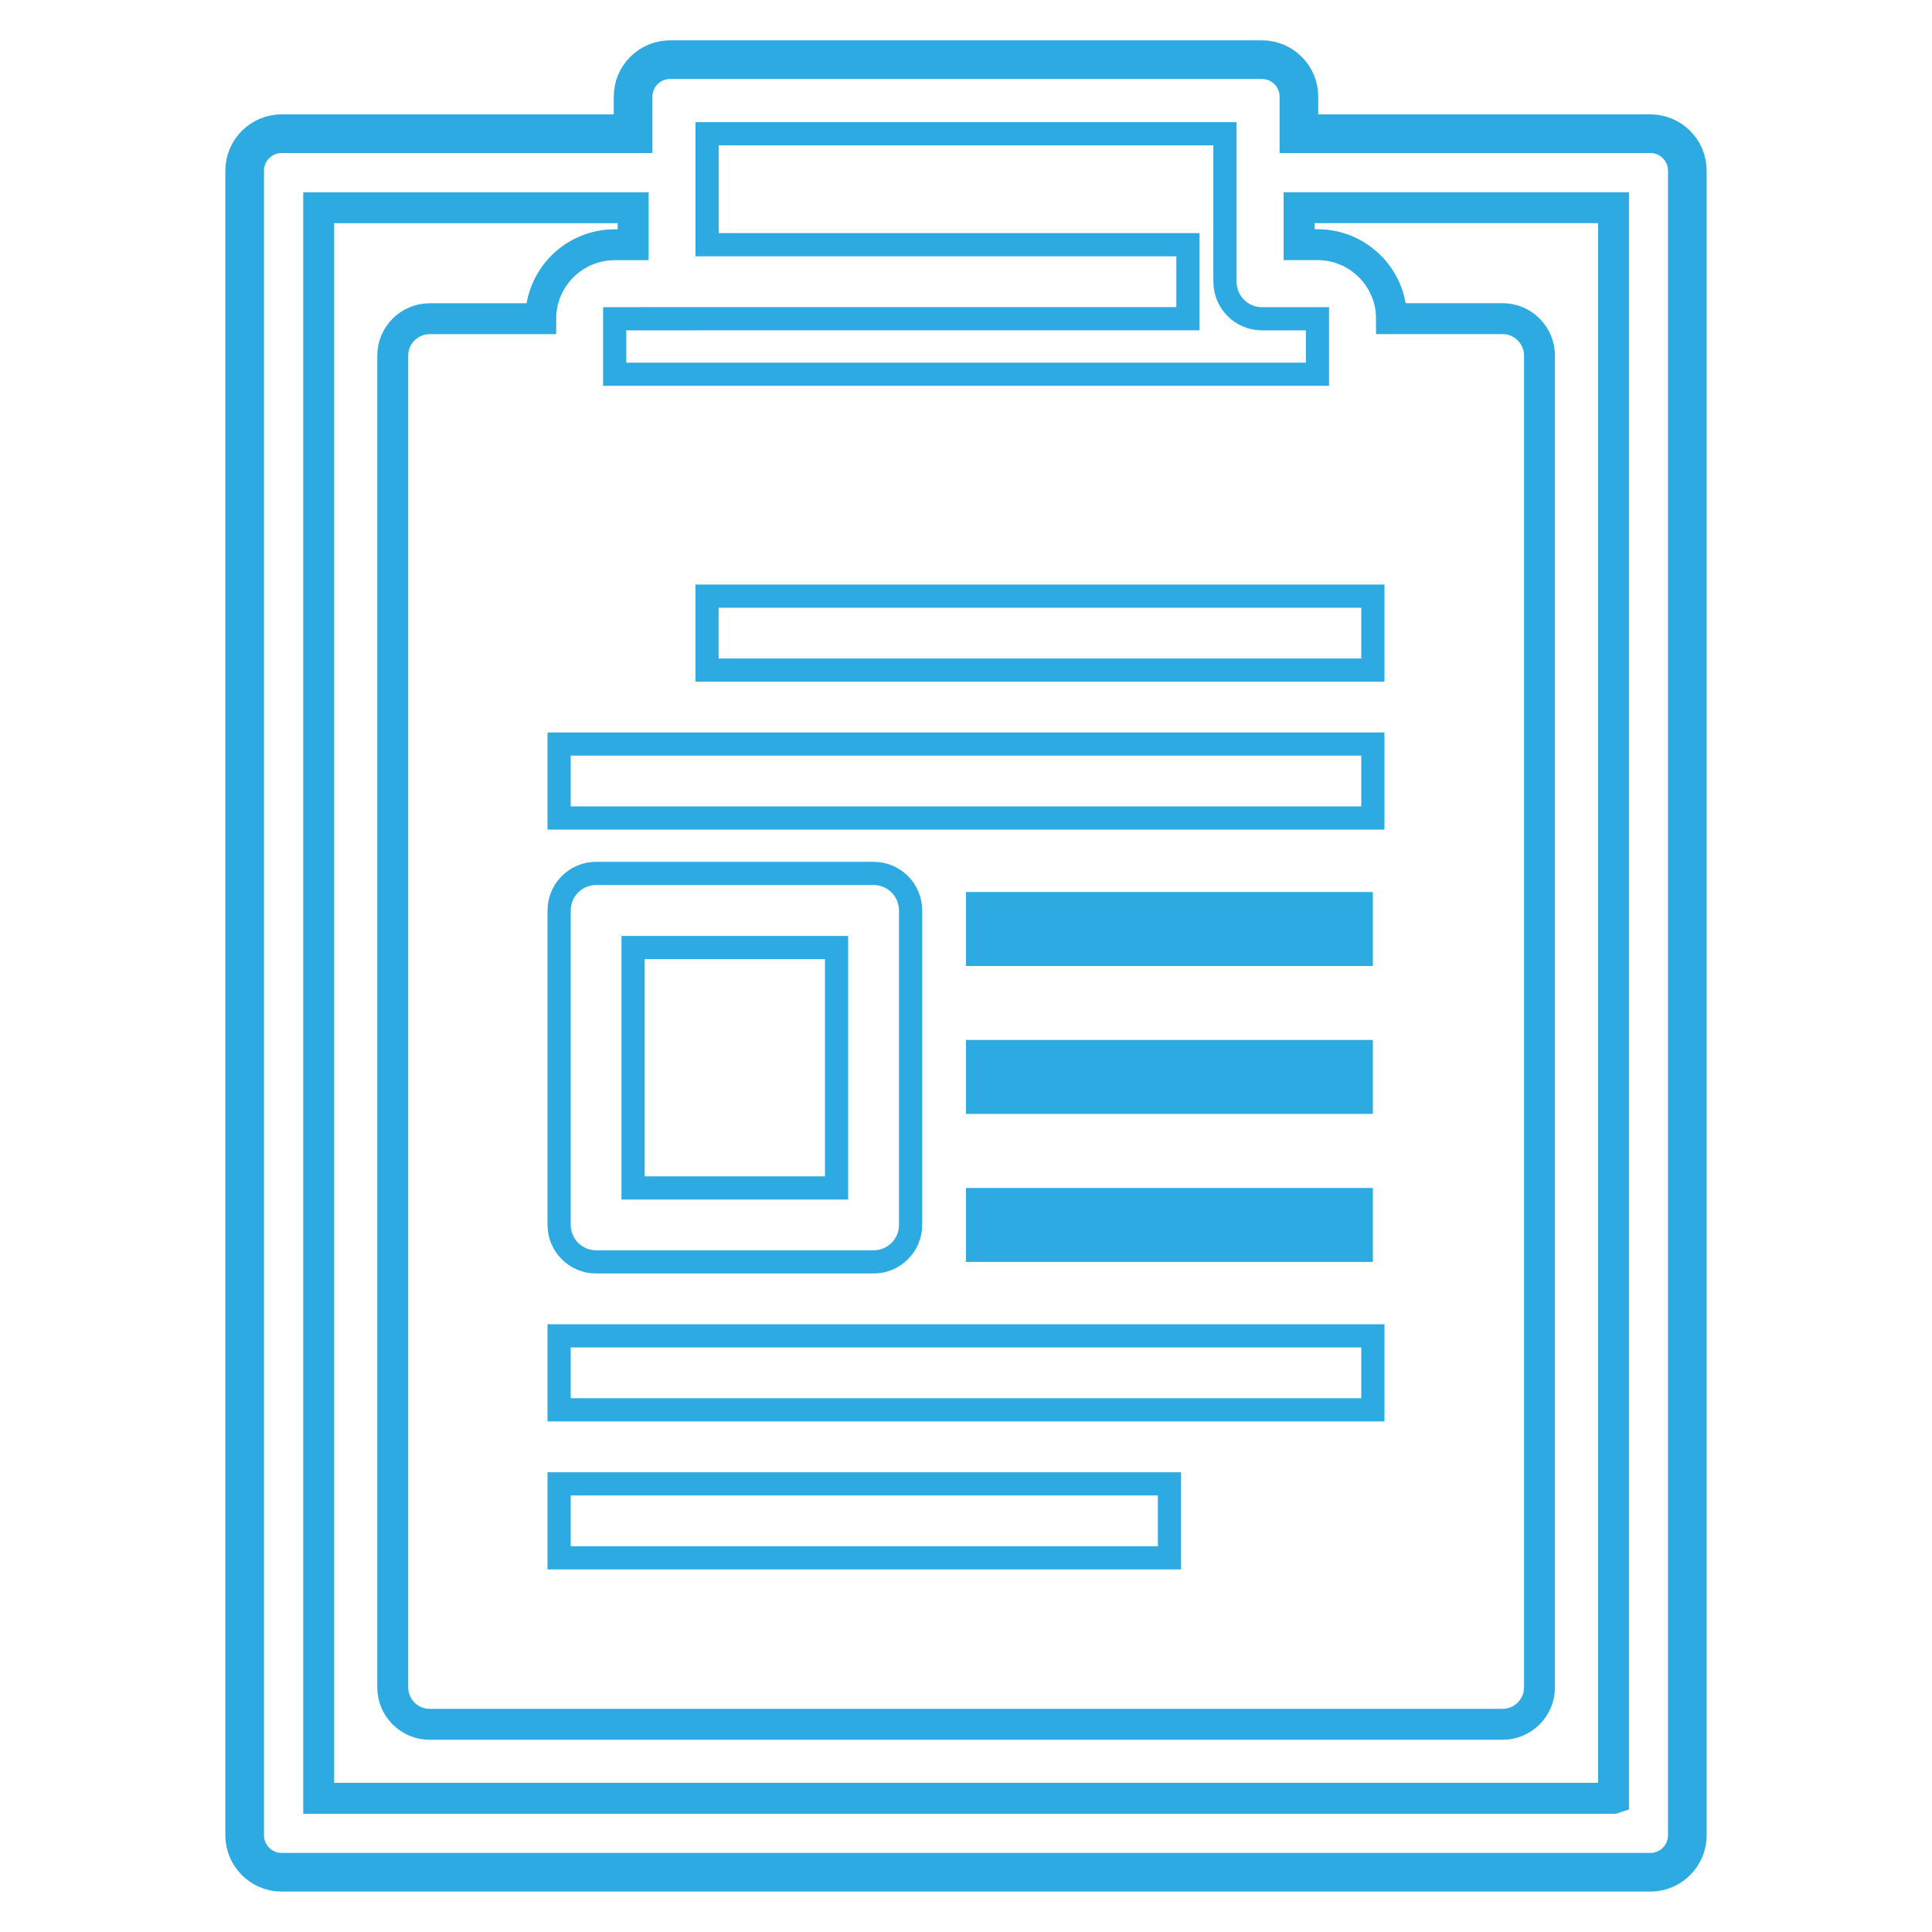
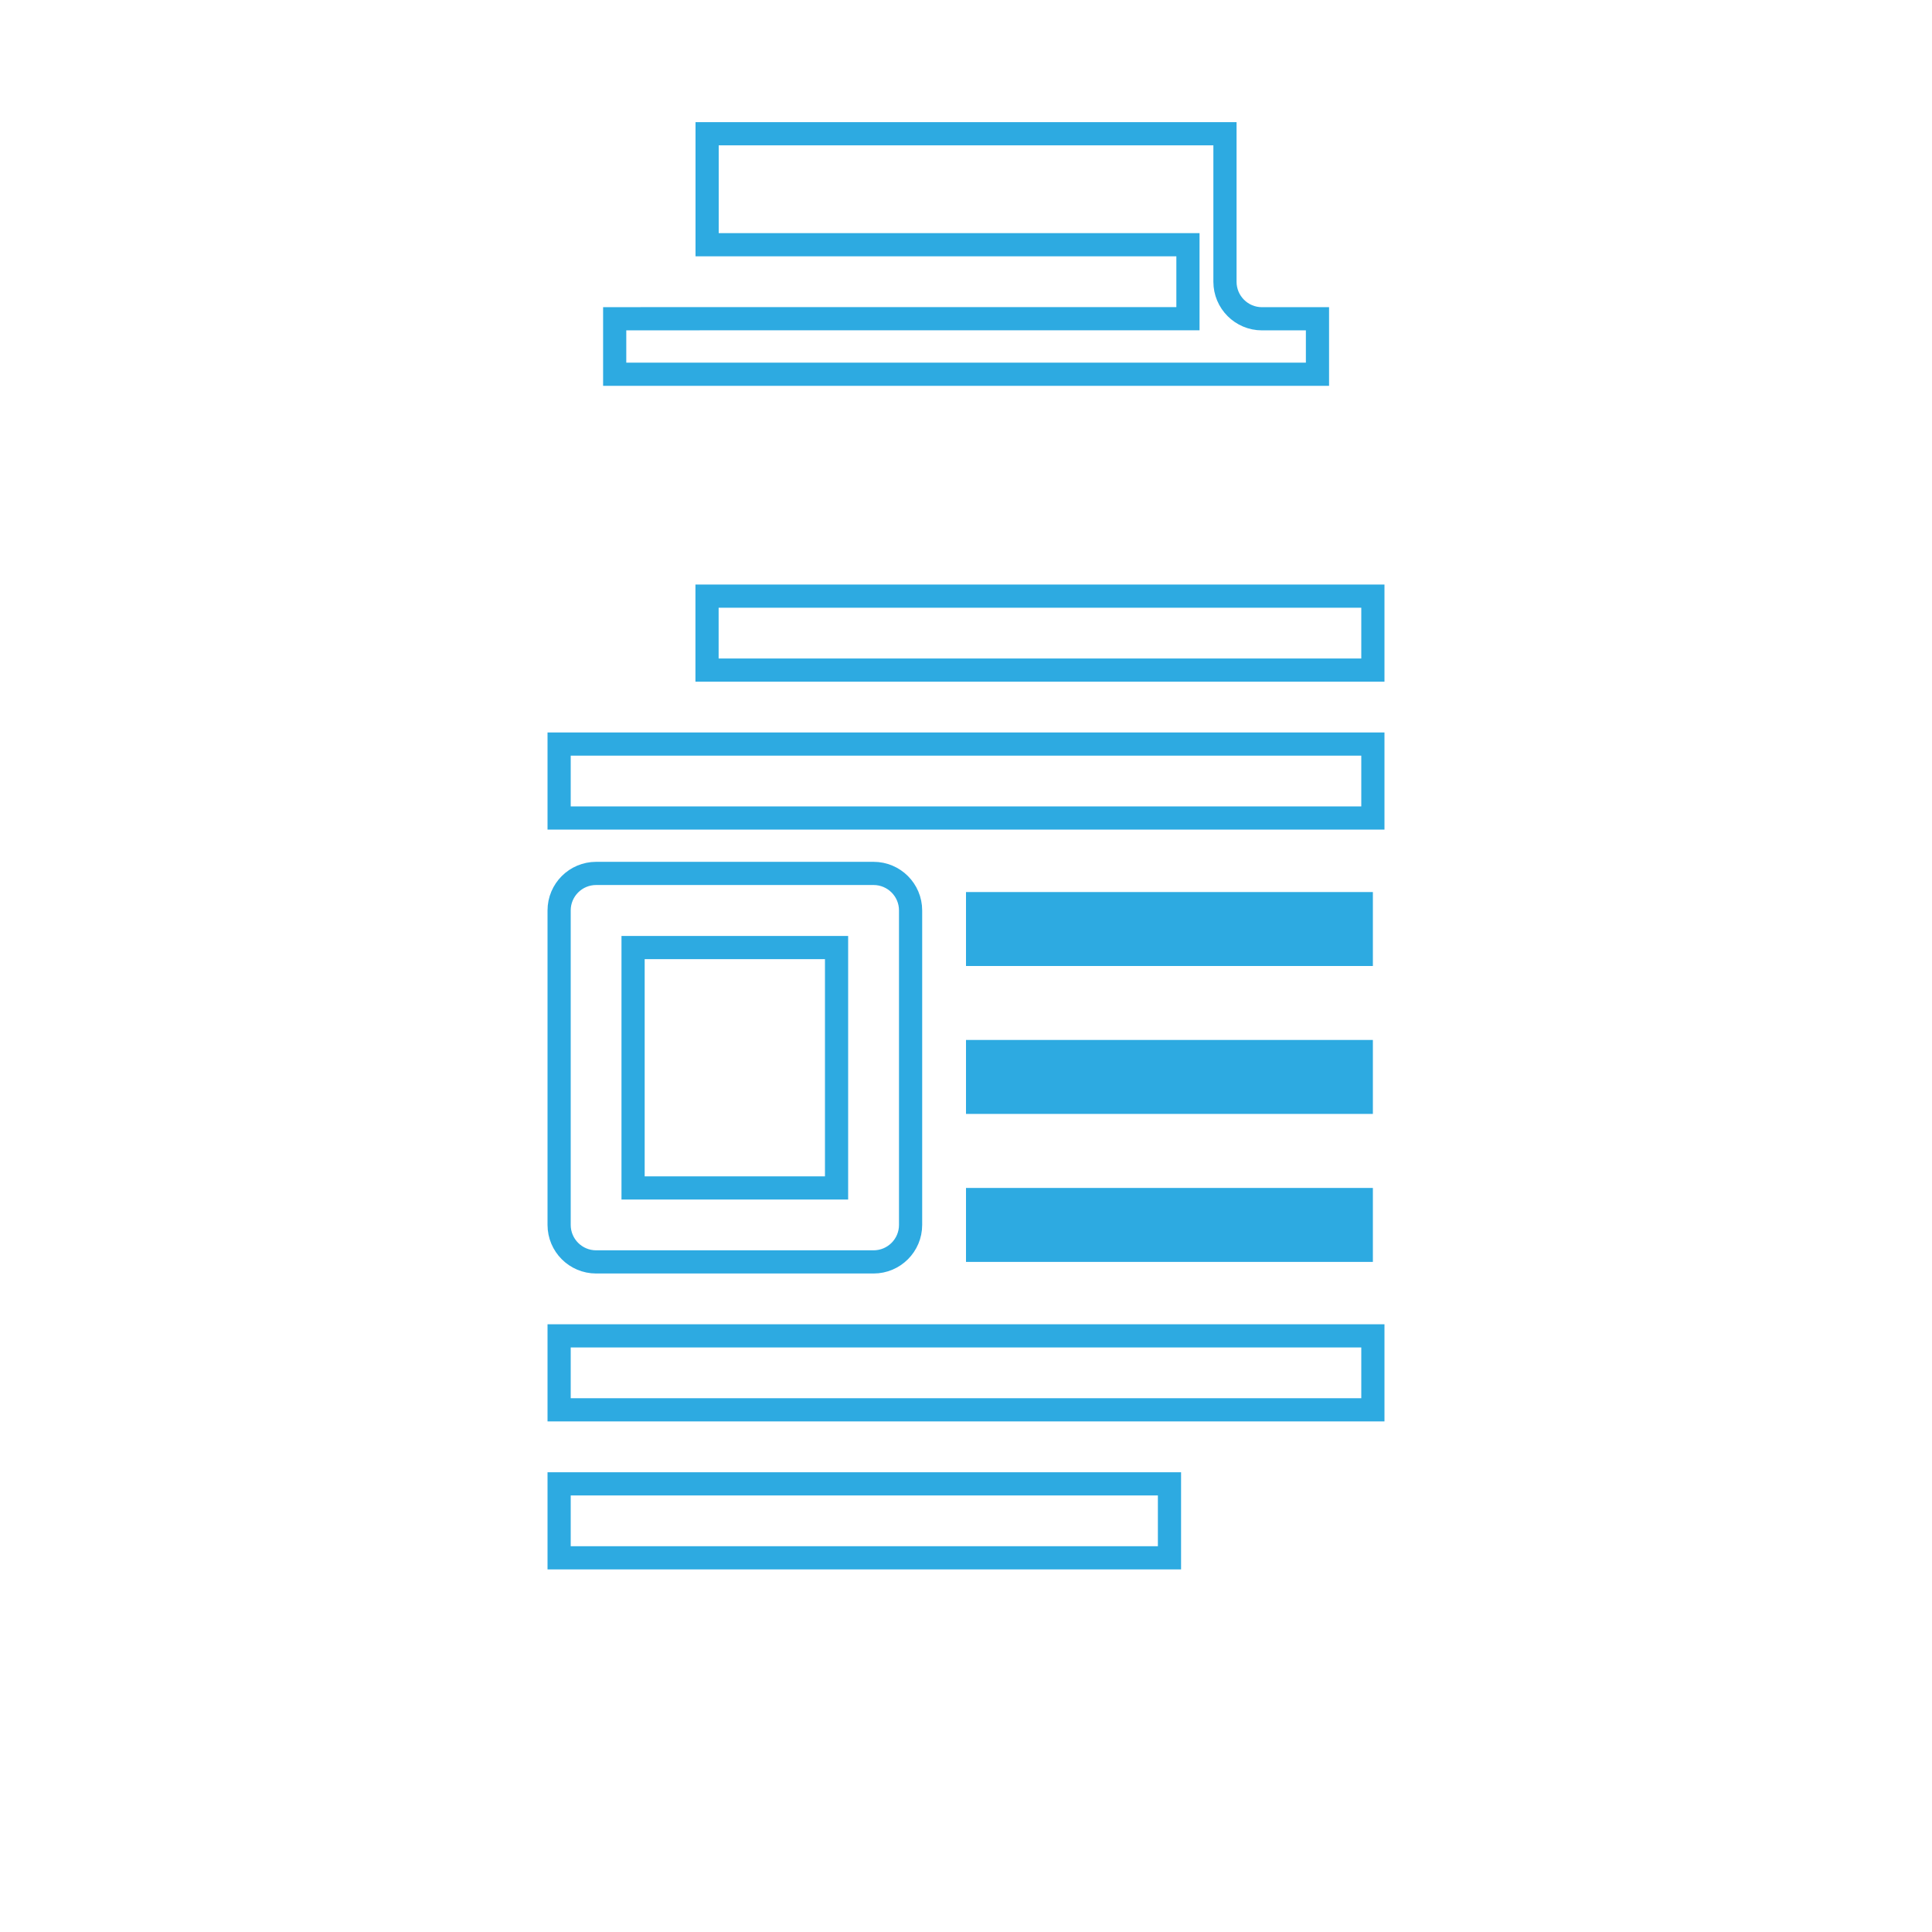
<svg xmlns="http://www.w3.org/2000/svg" id="Medical_Billing" data-name="Medical Billing" viewBox="0 0 250 250">
  <defs>
    <style>
      .cls-1 {
        fill: #2daae1;
        stroke-width: 0px;
      }

      .cls-2 {
        stroke-width: 4px;
      }

      .cls-2, .cls-3, .cls-4 {
        fill: none;
        stroke: #2daae1;
        stroke-miterlimit: 10;
      }

      .cls-3 {
        stroke-width: 5px;
      }

      .cls-4 {
        stroke-width: 3px;
      }
    </style>
  </defs>
  <g id="Reporting">
-     <path class="cls-3" d="M213.55,17.3h-45.47v-4.79c0-2.64-2.14-4.79-4.79-4.79h-76.58c-2.64,0-4.79,2.14-4.79,4.79v4.79h-45.47c-2.64,0-4.79,2.14-4.79,4.79v215.39c0,2.64,2.14,4.79,4.79,4.79h177.1c2.64,0,4.79-2.14,4.79-4.79V22.09c0-2.64-2.14-4.79-4.79-4.79Z" />
    <path class="cls-4" d="M86.71,41.24h67.01v-9.57h-62.22v-14.36h67.01v19.15c0,2.64,2.14,4.79,4.79,4.79h7.18v7.18h-90.94v-7.18h7.18Z" />
-     <path class="cls-2" d="M208.76,232.7H41.24V26.88h40.69v4.79h-2.39c-5.28,0-9.57,4.29-9.57,9.57h-14.36c-2.64,0-4.79,2.14-4.79,4.79v172.31c0,2.64,2.14,4.79,4.79,4.79h138.81c2.64,0,4.79-2.14,4.79-4.79V46.02c0-2.64-2.14-4.79-4.79-4.79h-14.36c0-5.28-4.29-9.57-9.57-9.57h-2.39v-4.79h40.69v205.82Z" />
    <rect class="cls-4" x="91.49" y="77.14" width="86.16" height="9.57" />
    <rect class="cls-4" x="72.35" y="96.28" width="105.3" height="9.57" />
    <rect class="cls-4" x="72.35" y="172.86" width="105.3" height="9.57" />
    <rect class="cls-4" x="72.35" y="192.01" width="78.98" height="9.57" />
    <rect class="cls-1" x="125" y="115.43" width="52.65" height="9.57" />
    <rect class="cls-1" x="125" y="134.57" width="52.65" height="9.57" />
    <rect class="cls-1" x="125" y="153.72" width="52.65" height="9.57" />
    <path class="cls-4" d="M77.14,163.29h35.9c2.64,0,4.79-2.14,4.79-4.79v-40.69c0-2.64-2.14-4.79-4.79-4.79h-35.9c-2.64,0-4.79,2.14-4.79,4.79v40.69c0,2.64,2.14,4.79,4.79,4.79ZM81.92,122.61h26.33v31.11h-26.33v-31.11Z" />
  </g>
</svg>